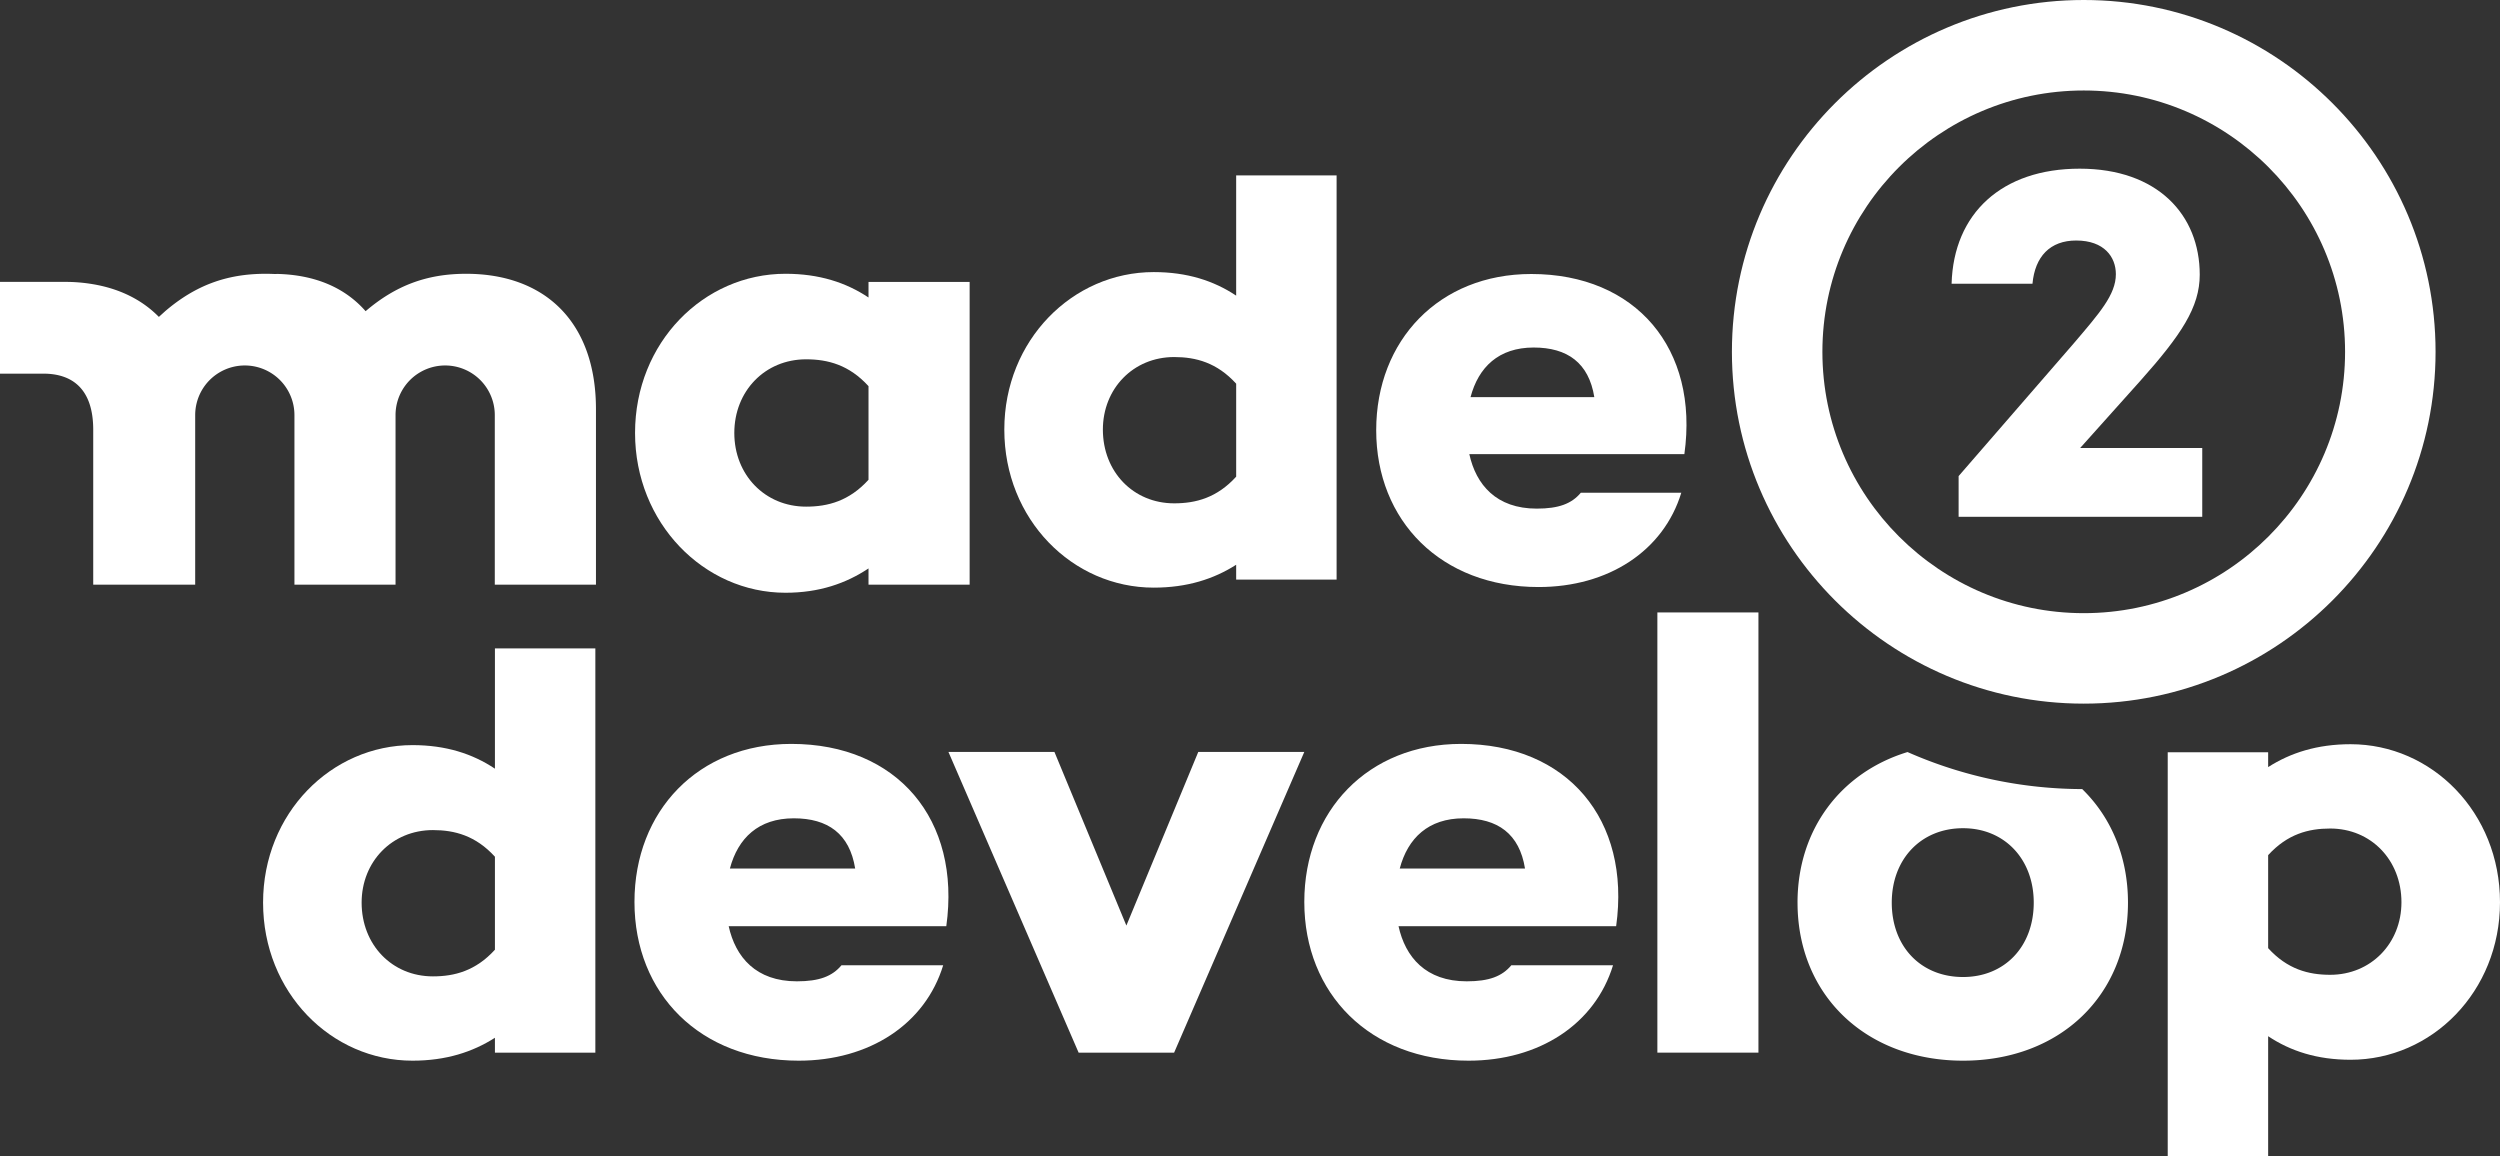
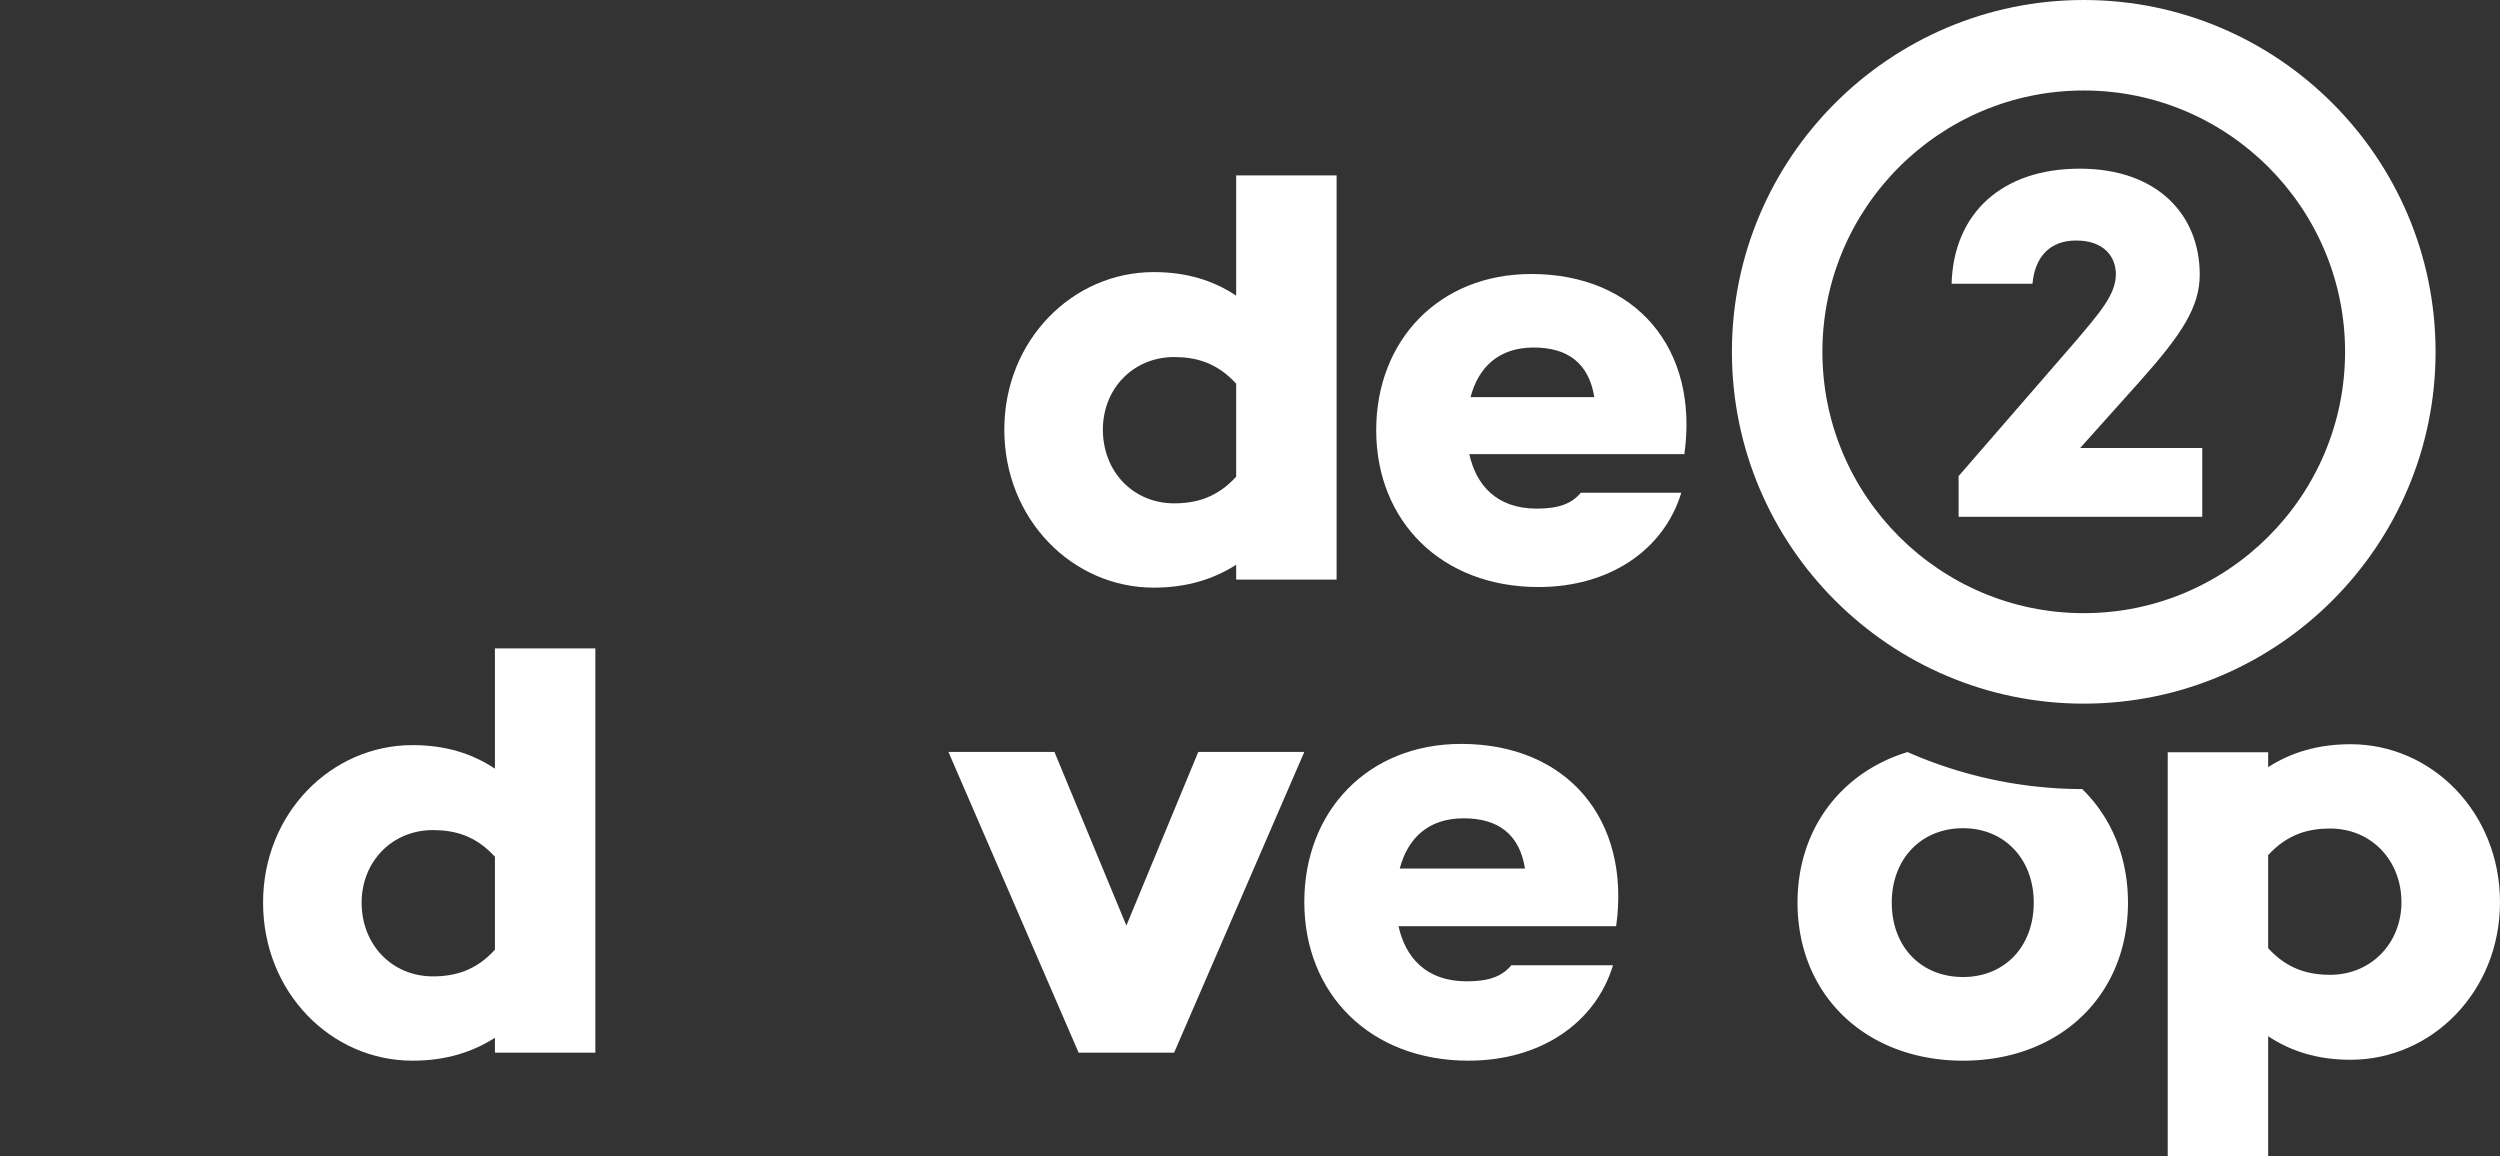
<svg xmlns="http://www.w3.org/2000/svg" width="200" height="92.518" viewBox="0 0 200 92.518" version="1.1">
  <rect x="0" y="0" width="200" height="92.518" fill="#333333" stroke="none" />
  <g id="Single-page" stroke="none" stroke-width="1" fill="none" fill-rule="evenodd">
    <g id="Home" transform="translate(-70 -35)" fill="#FFF">
      <g id="Logo" transform="translate(70 35)">
-         <path d="M37.287 21.903c-3.146 0-5.644.944-8.038 2.992-1.685-1.924-4.103-2.905-7.04-2.98-.073 0-.148.007-.221.007a13.704 13.704 0 00-.735-.019c-3.146 0-5.644.944-8.038 2.992l-.506.457c-1.339-1.364-3.115-2.246-5.237-2.61a13.15 13.15 0 00-2.308-.191H0v7.341h3.468c2.295 0 3.99 1.197 3.99 4.492v12.388h8.157V33.208a3.97 3.97 0 017.94 0v13.564h8.088V33.208a3.97 3.97 0 017.94 0v13.564h8.094V32.736c0-6.99-4.097-10.833-10.39-10.833" id="Fill-1" />
-         <path d="M69.481 38.383c-1.548 1.698-3.246 2.148-4.993 2.148-3.296 0-5.743-2.548-5.743-5.893 0-3.346 2.447-5.893 5.743-5.893 1.747 0 3.445.45 4.993 2.147v7.491zm0-15.83V23.8c-1.798-1.198-3.945-1.898-6.642-1.898-6.542 0-12.035 5.493-12.035 12.735 0 7.19 5.493 12.783 12.035 12.783 2.697 0 4.844-.748 6.642-1.947v1.299h8.09v-24.22h-8.09z" id="Fill-4" />
-         <path d="M58.393 69.48h10.02c-.447-2.778-2.183-4.015-4.911-4.015-2.826 0-4.464 1.585-5.11 4.015m17.312 4.614h-17.41c.546 2.478 2.183 4.412 5.456 4.412 1.786 0 2.827-.397 3.57-1.286h8.135c-1.438 4.71-5.902 7.634-11.556 7.634-7.886 0-13.142-5.354-13.142-12.697 0-7.29 5.106-12.645 12.547-12.645 8.482 0 13.59 6.05 12.4 14.582" id="Fill-6" />
        <path id="Fill-8" d="M104.344 60.155L93.93 84.211h-7.64L75.875 60.155h8.48l5.755 13.89 5.752-13.89z" />
        <path d="M111.98 69.48H122c-.446-2.778-2.183-4.015-4.91-4.015-2.826 0-4.464 1.585-5.11 4.015m17.312 4.614h-17.41c.546 2.478 2.183 4.412 5.456 4.412 1.785 0 2.827-.397 3.57-1.286h8.135c-1.438 4.71-5.902 7.634-11.557 7.634-7.885 0-13.142-5.354-13.142-12.697 0-7.29 5.107-12.645 12.548-12.645 8.481 0 13.589 6.05 12.4 14.582" id="Fill-10" />
        <path d="M39.594 75.978c-1.537 1.686-3.223 2.132-4.96 2.132-3.273 0-5.704-2.528-5.704-5.9 0-3.276 2.43-5.803 5.705-5.803 1.736 0 3.422.444 4.959 2.131v7.44zm0-14.484c-1.785-1.189-3.918-1.885-6.595-1.885-6.499 0-11.953 5.456-11.953 12.6 0 7.19 5.454 12.645 11.953 12.645 2.677 0 4.81-.691 6.595-1.832v1.19h8.034v-32.34h-8.034v9.621z" id="Fill-12" />
        <path d="M162.699 72.21c0 3.521-2.331 5.951-5.655 5.951-3.372 0-5.703-2.43-5.703-5.952 0-3.473 2.33-5.952 5.703-5.952 3.324 0 5.655 2.479 5.655 5.952m-18.896 0c0 7.44 5.506 12.645 13.241 12.645 7.737 0 13.194-5.205 13.194-12.645 0-3.675-1.352-6.834-3.66-9.082a34.855 34.855 0 01-13.976-2.963c-5.313 1.622-8.8 6.169-8.8 12.045" id="Fill-14" />
        <path d="M98.893 38.135c-1.537 1.686-3.222 2.132-4.959 2.132-3.274 0-5.704-2.528-5.704-5.9 0-3.276 2.43-5.803 5.704-5.803 1.737 0 3.422.445 4.96 2.131v7.44zm0-14.484c-1.785-1.189-3.918-1.884-6.595-1.884-6.499 0-11.953 5.455-11.953 12.6 0 7.19 5.454 12.644 11.953 12.644 2.677 0 4.81-.691 6.595-1.831v1.189h8.035V14.03h-8.035v9.621z" id="Fill-16" />
        <path d="M176.18 35.84v5.504h-19.491v-3.257l9.203-10.609c2.05-2.411 3.377-3.896 3.377-5.544 0-1.366-.925-2.693-3.175-2.693-2.091 0-3.297 1.284-3.496 3.456h-6.471c.16-5.625 4.018-9.203 10.247-9.203 6.23 0 9.605 3.696 9.605 8.48 0 2.61-1.487 4.822-4.742 8.479l-4.823 5.386h9.766z" id="Fill-18" />
        <path d="M166.7 7.239c-11.53 0-20.908 9.378-20.908 20.906 0 11.529 9.379 20.908 20.908 20.908 11.527 0 20.906-9.379 20.906-20.908 0-11.528-9.379-20.906-20.906-20.906m0 49.052c-15.52 0-28.147-12.626-28.147-28.146C138.553 12.626 151.18 0 166.7 0c15.52 0 28.145 12.626 28.145 28.145 0 15.52-12.626 28.146-28.145 28.146" id="Fill-20" />
        <path d="M117.643 31.77c.637-2.401 2.256-3.968 5.05-3.968 2.694 0 4.41 1.223 4.852 3.968h-9.902zm4.853-9.85c-7.353 0-12.4 5.291-12.4 12.496 0 7.256 5.196 12.547 12.988 12.547 5.588 0 10-2.89 11.42-7.545h-8.037c-.736.88-1.765 1.272-3.529 1.272-3.235 0-4.854-1.91-5.393-4.36h17.205c1.177-8.432-3.873-14.41-12.254-14.41z" id="Fill-22" />
-         <path id="Fill-24" d="M132.59 84.211h8.085V48.995h-8.085z" />
        <path d="M181.452 68.412c1.537-1.685 3.223-2.13 4.96-2.13 3.273 0 5.704 2.527 5.704 5.899 0 3.276-2.43 5.803-5.705 5.803-1.736 0-3.422-.445-4.959-2.132v-7.44zm0 14.485c1.785 1.189 3.918 1.884 6.596 1.884 6.498 0 11.952-5.455 11.952-12.6 0-7.19-5.454-12.644-11.952-12.644-2.678 0-4.81.691-6.596 1.831V60.18h-8.034v32.339h8.034v-9.621z" id="Fill-26" />
      </g>
    </g>
  </g>
</svg>